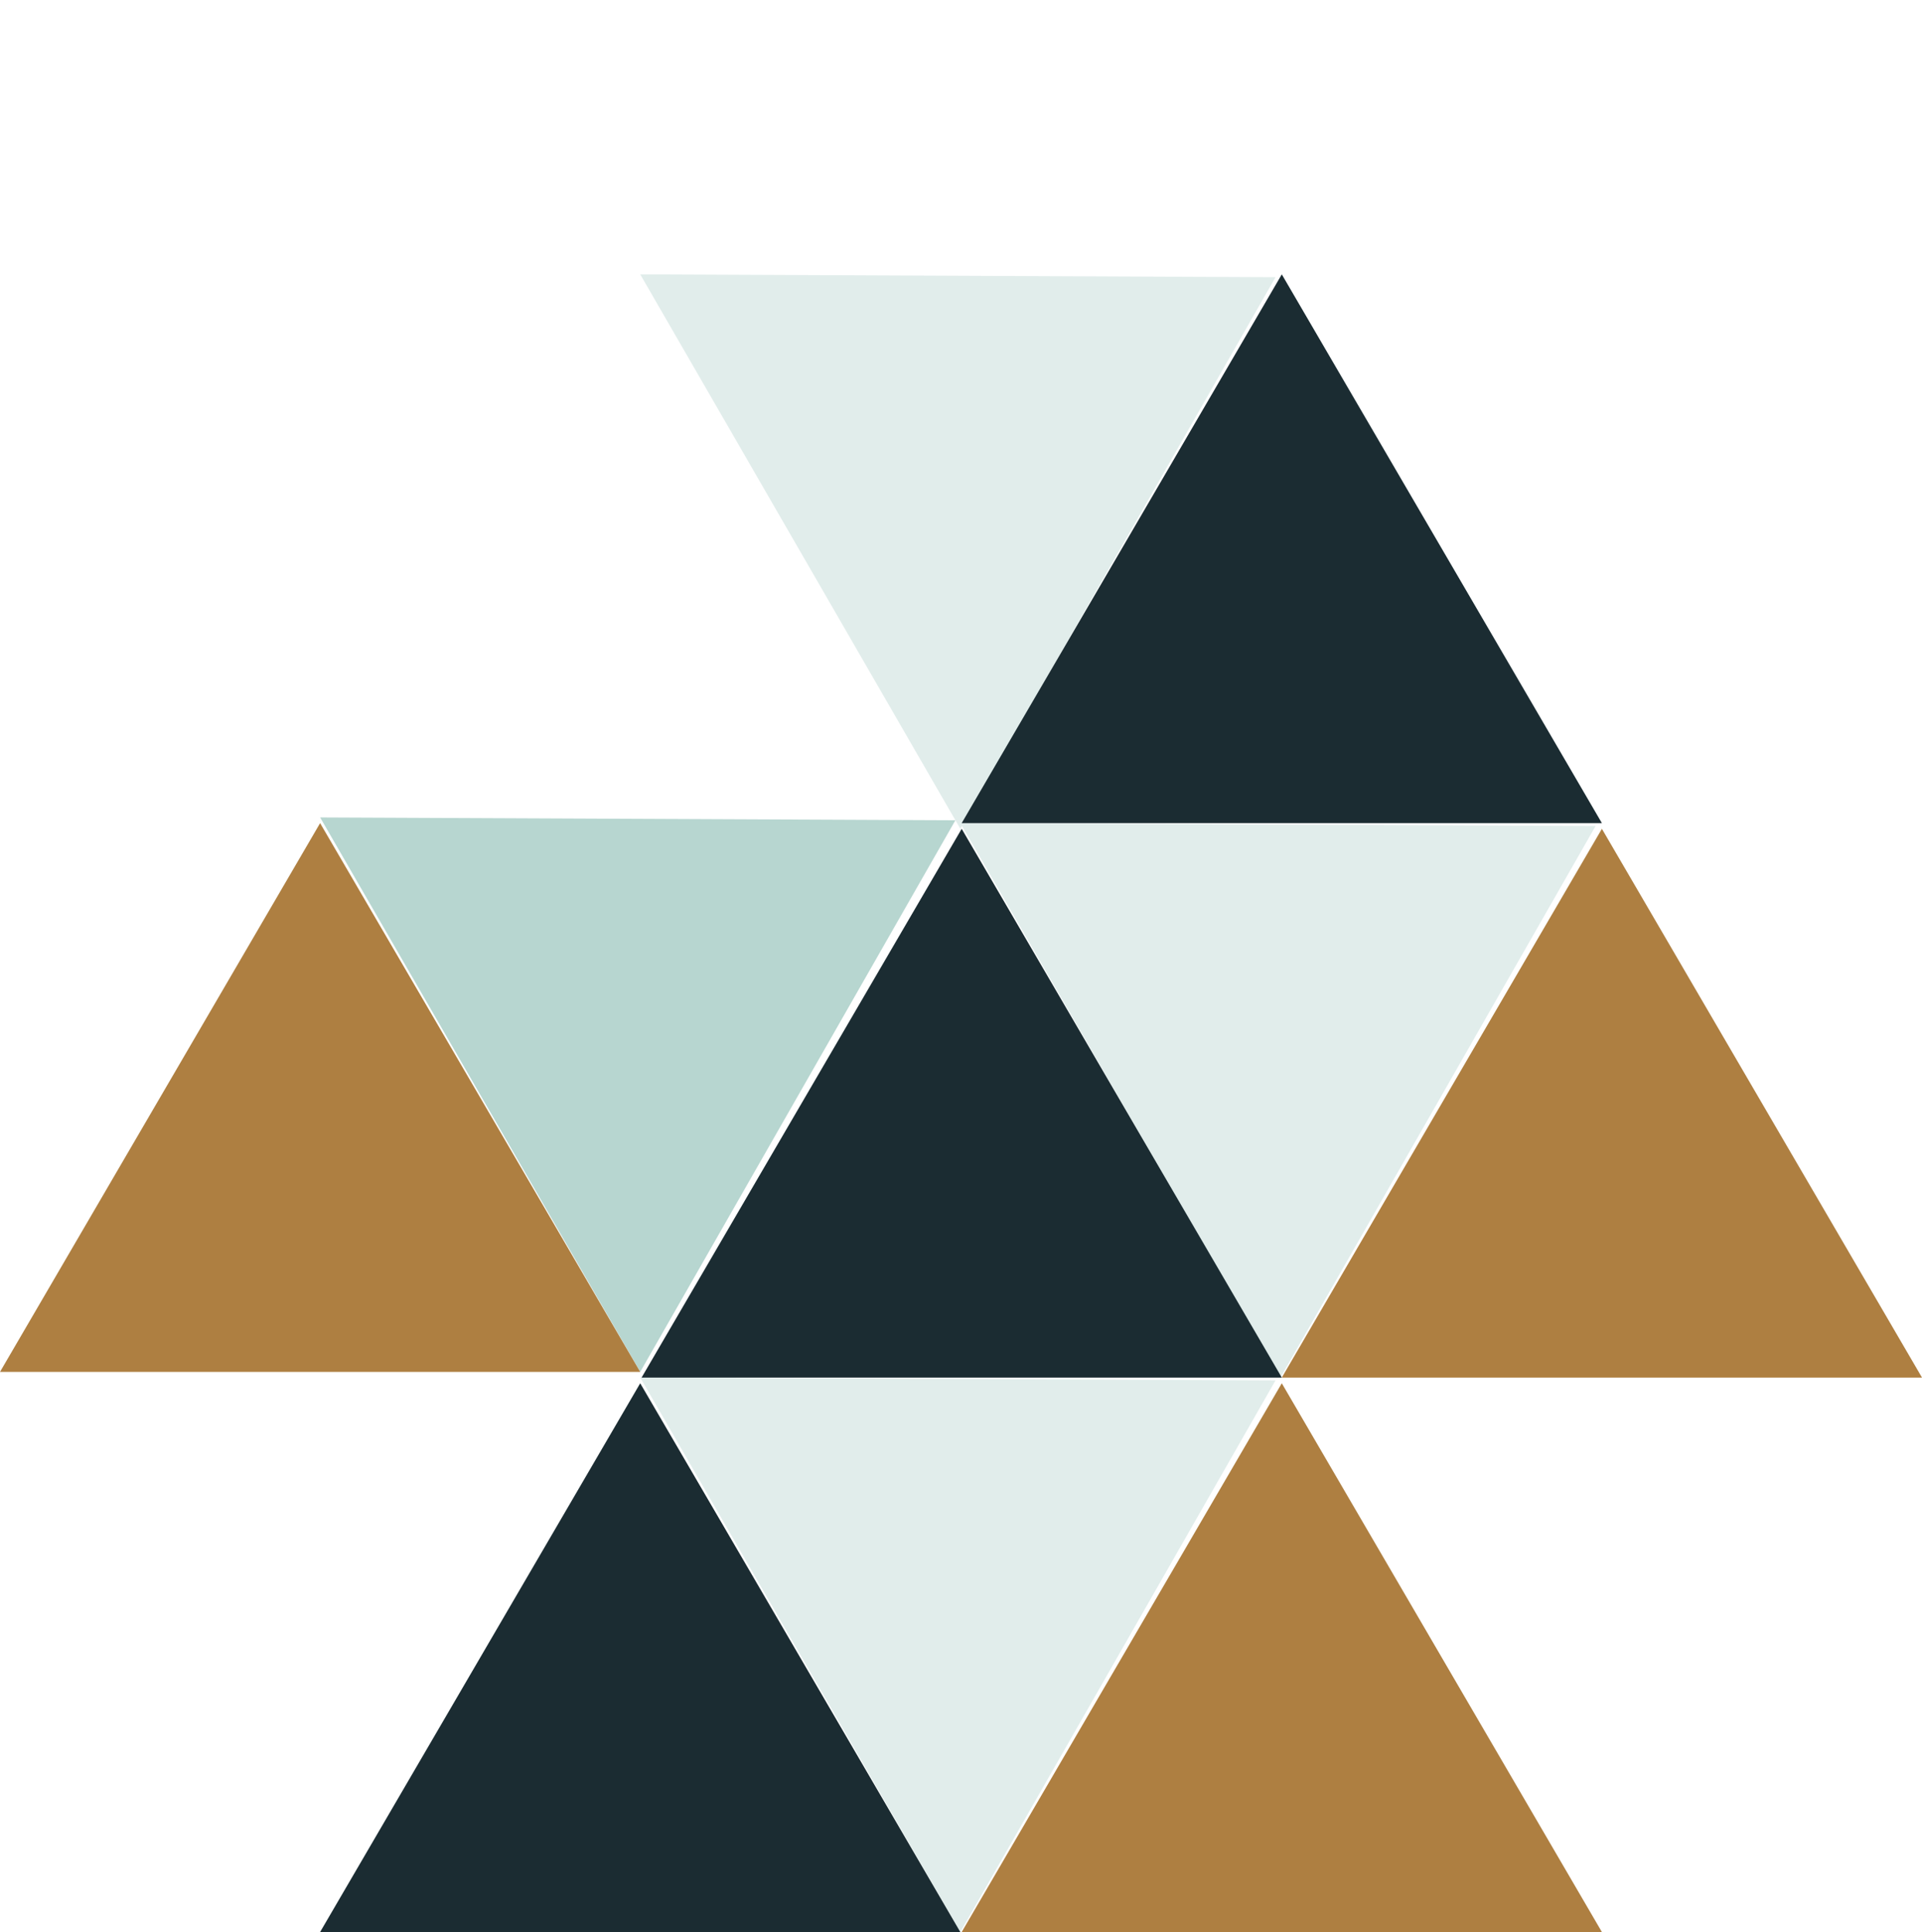
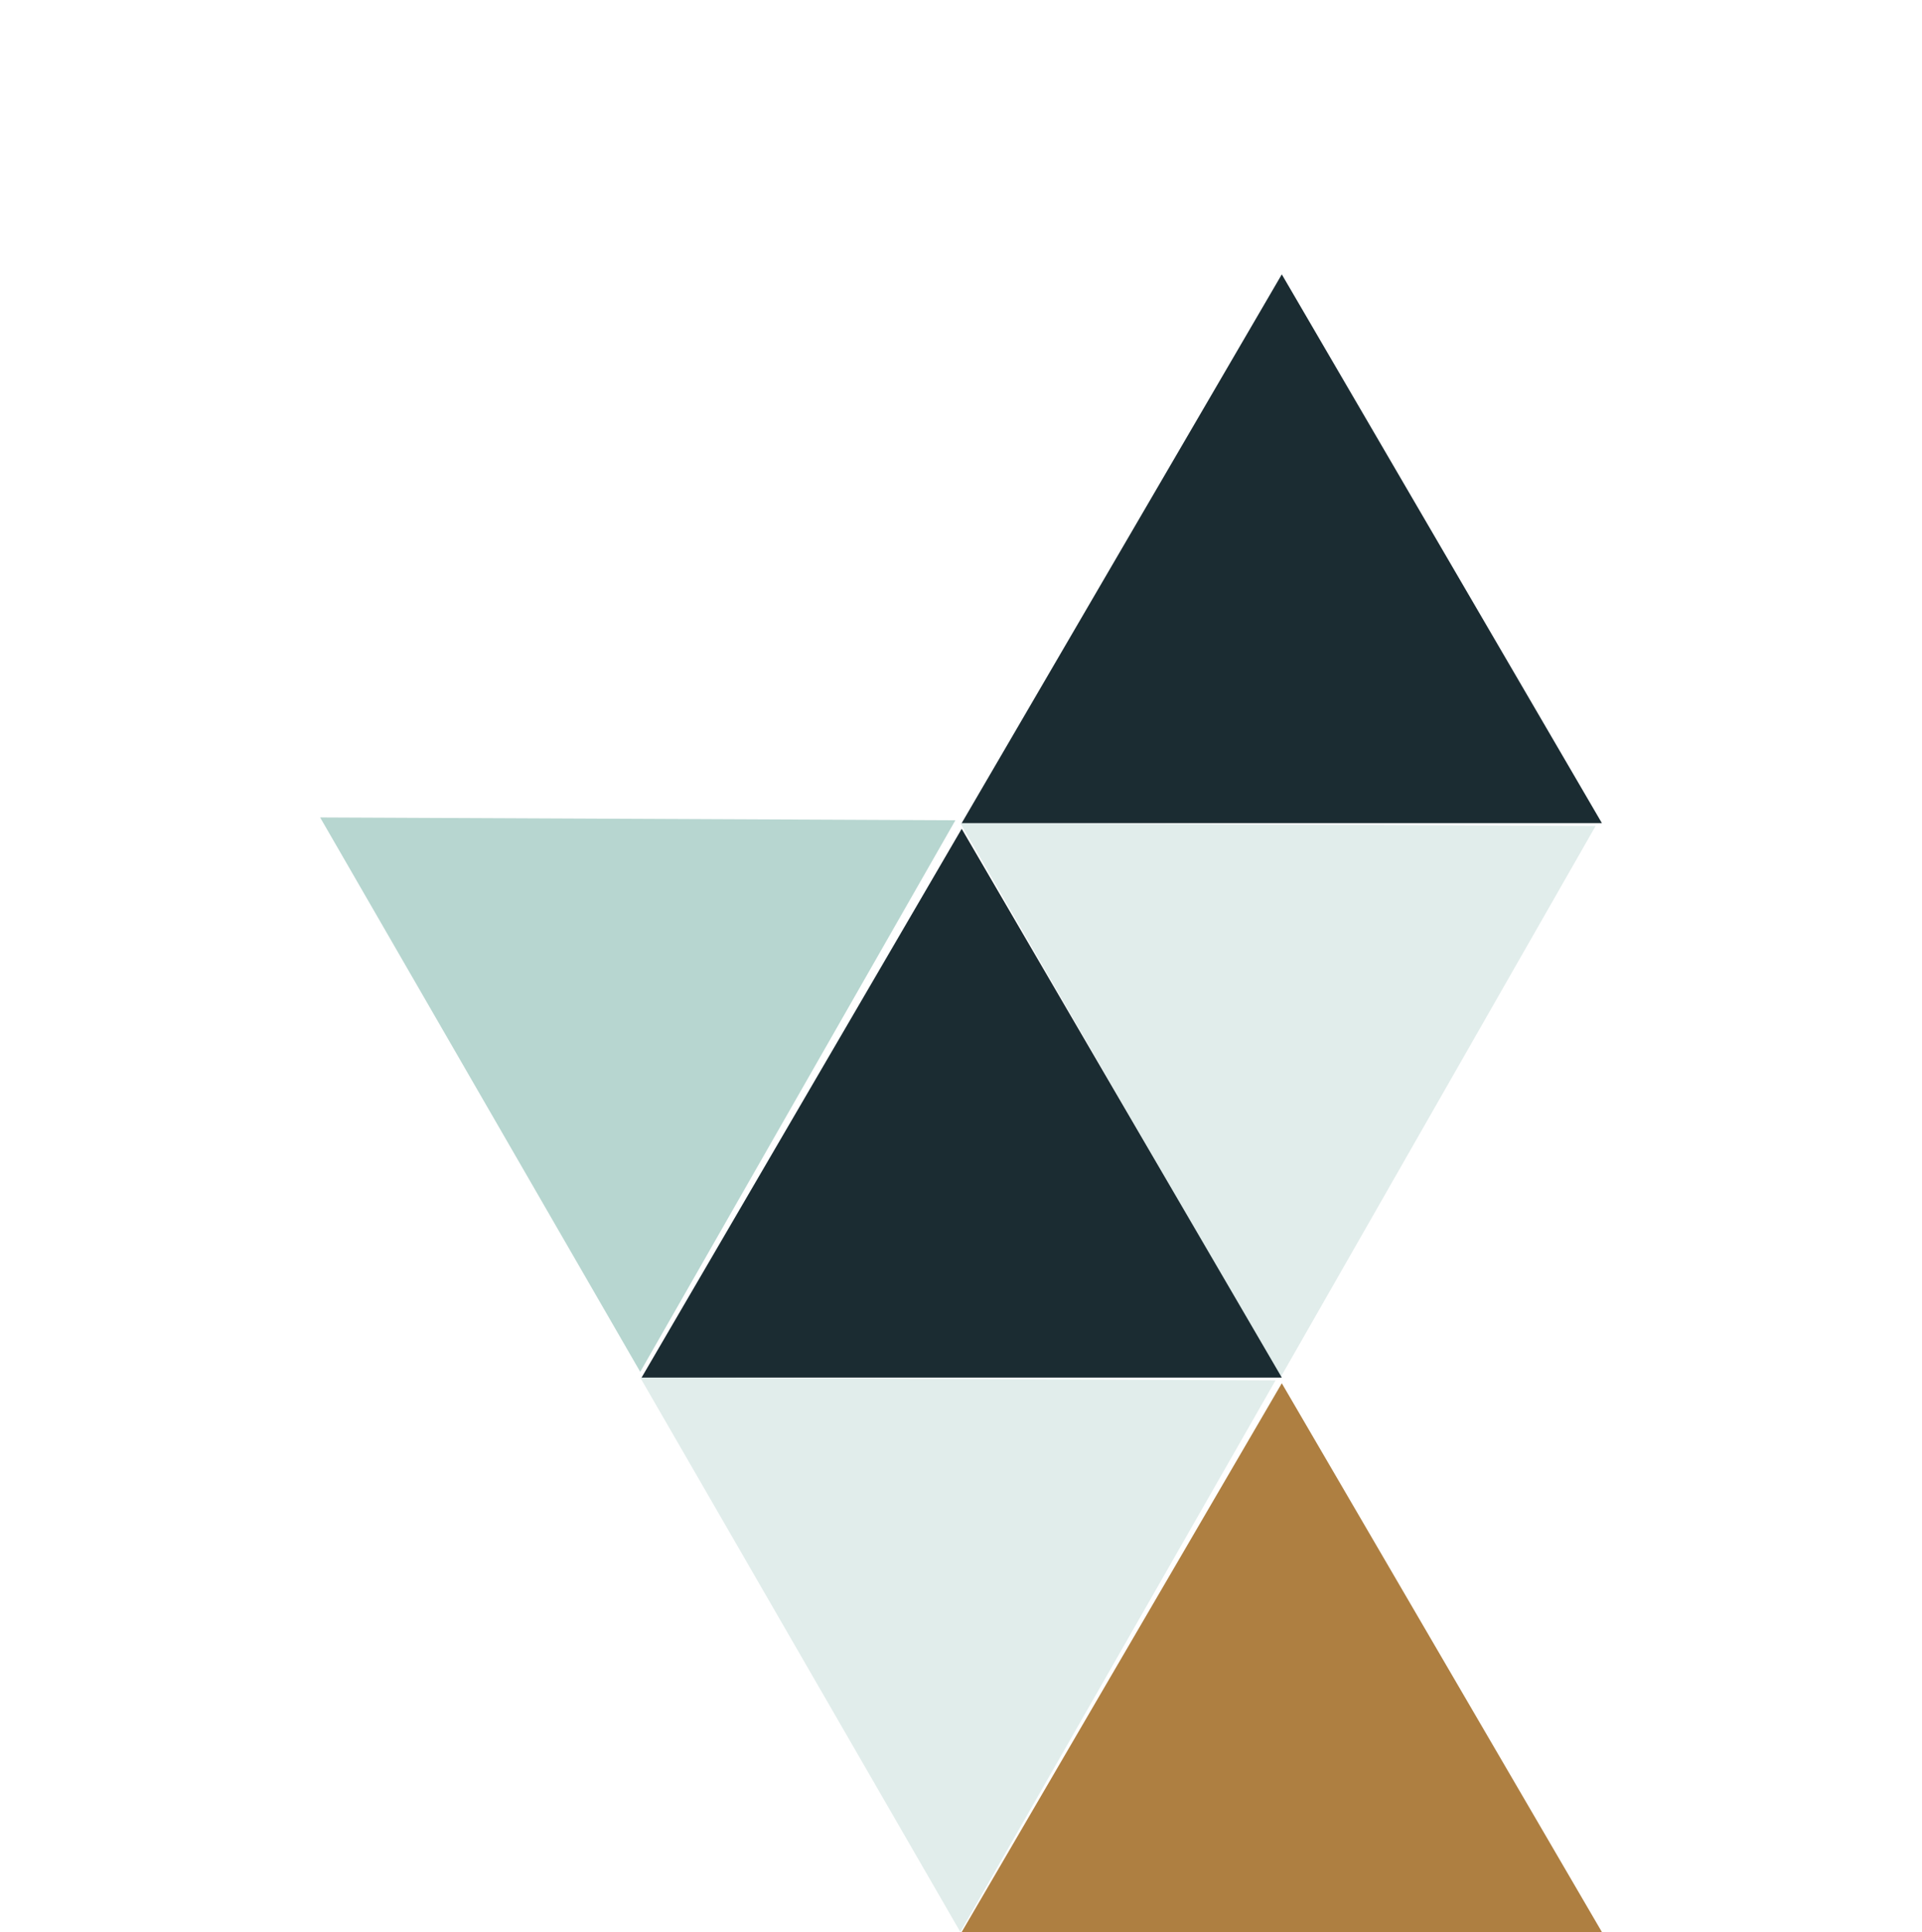
<svg xmlns="http://www.w3.org/2000/svg" height="88.813" viewBox="0 0 88.353 88.813" width="88.353">
  <path d="m14.715 0 14.715 25.226h-29.43z" fill="#e1edeb" transform="matrix(.5 .866 -.866 .5 51.277 50.713)" />
  <path d="m14.715 0 14.715 25.226h-29.43z" fill="#b7d6d0" transform="matrix(.5 .866 -.866 .5 36.562 24.964)" />
  <path d="m14.715 0 14.715 25.226h-29.43z" fill="#e1edeb" transform="matrix(.5 .866 -.866 .5 65.992 25.226)" />
-   <path d="m14.715 0 14.715 25.226h-29.43z" fill="#e1edeb" transform="matrix(.5 .866 -.866 .5 51.277 0)" />
  <g fill="#ae7f41">
    <path d="m14.715 0 14.715 25.226h-29.43z" transform="translate(44.208 63.588)" />
-     <path d="m14.715 0 14.715 25.226h-29.43z" transform="translate(0 37.839)" />
-     <path d="m14.715 0 14.715 25.226h-29.43z" transform="translate(58.923 38.1)" />
  </g>
  <path d="m14.715 0 14.715 25.226h-29.43z" fill="#1b2c32" transform="translate(29.493 38.1)" />
  <path d="m14.715 0 14.715 25.226h-29.43z" fill="#1b2c32" transform="translate(44.208 12.613)" />
-   <path d="m14.715 0 14.715 25.226h-29.43z" fill="#1b2c32" transform="translate(14.715 63.588)" />
</svg>